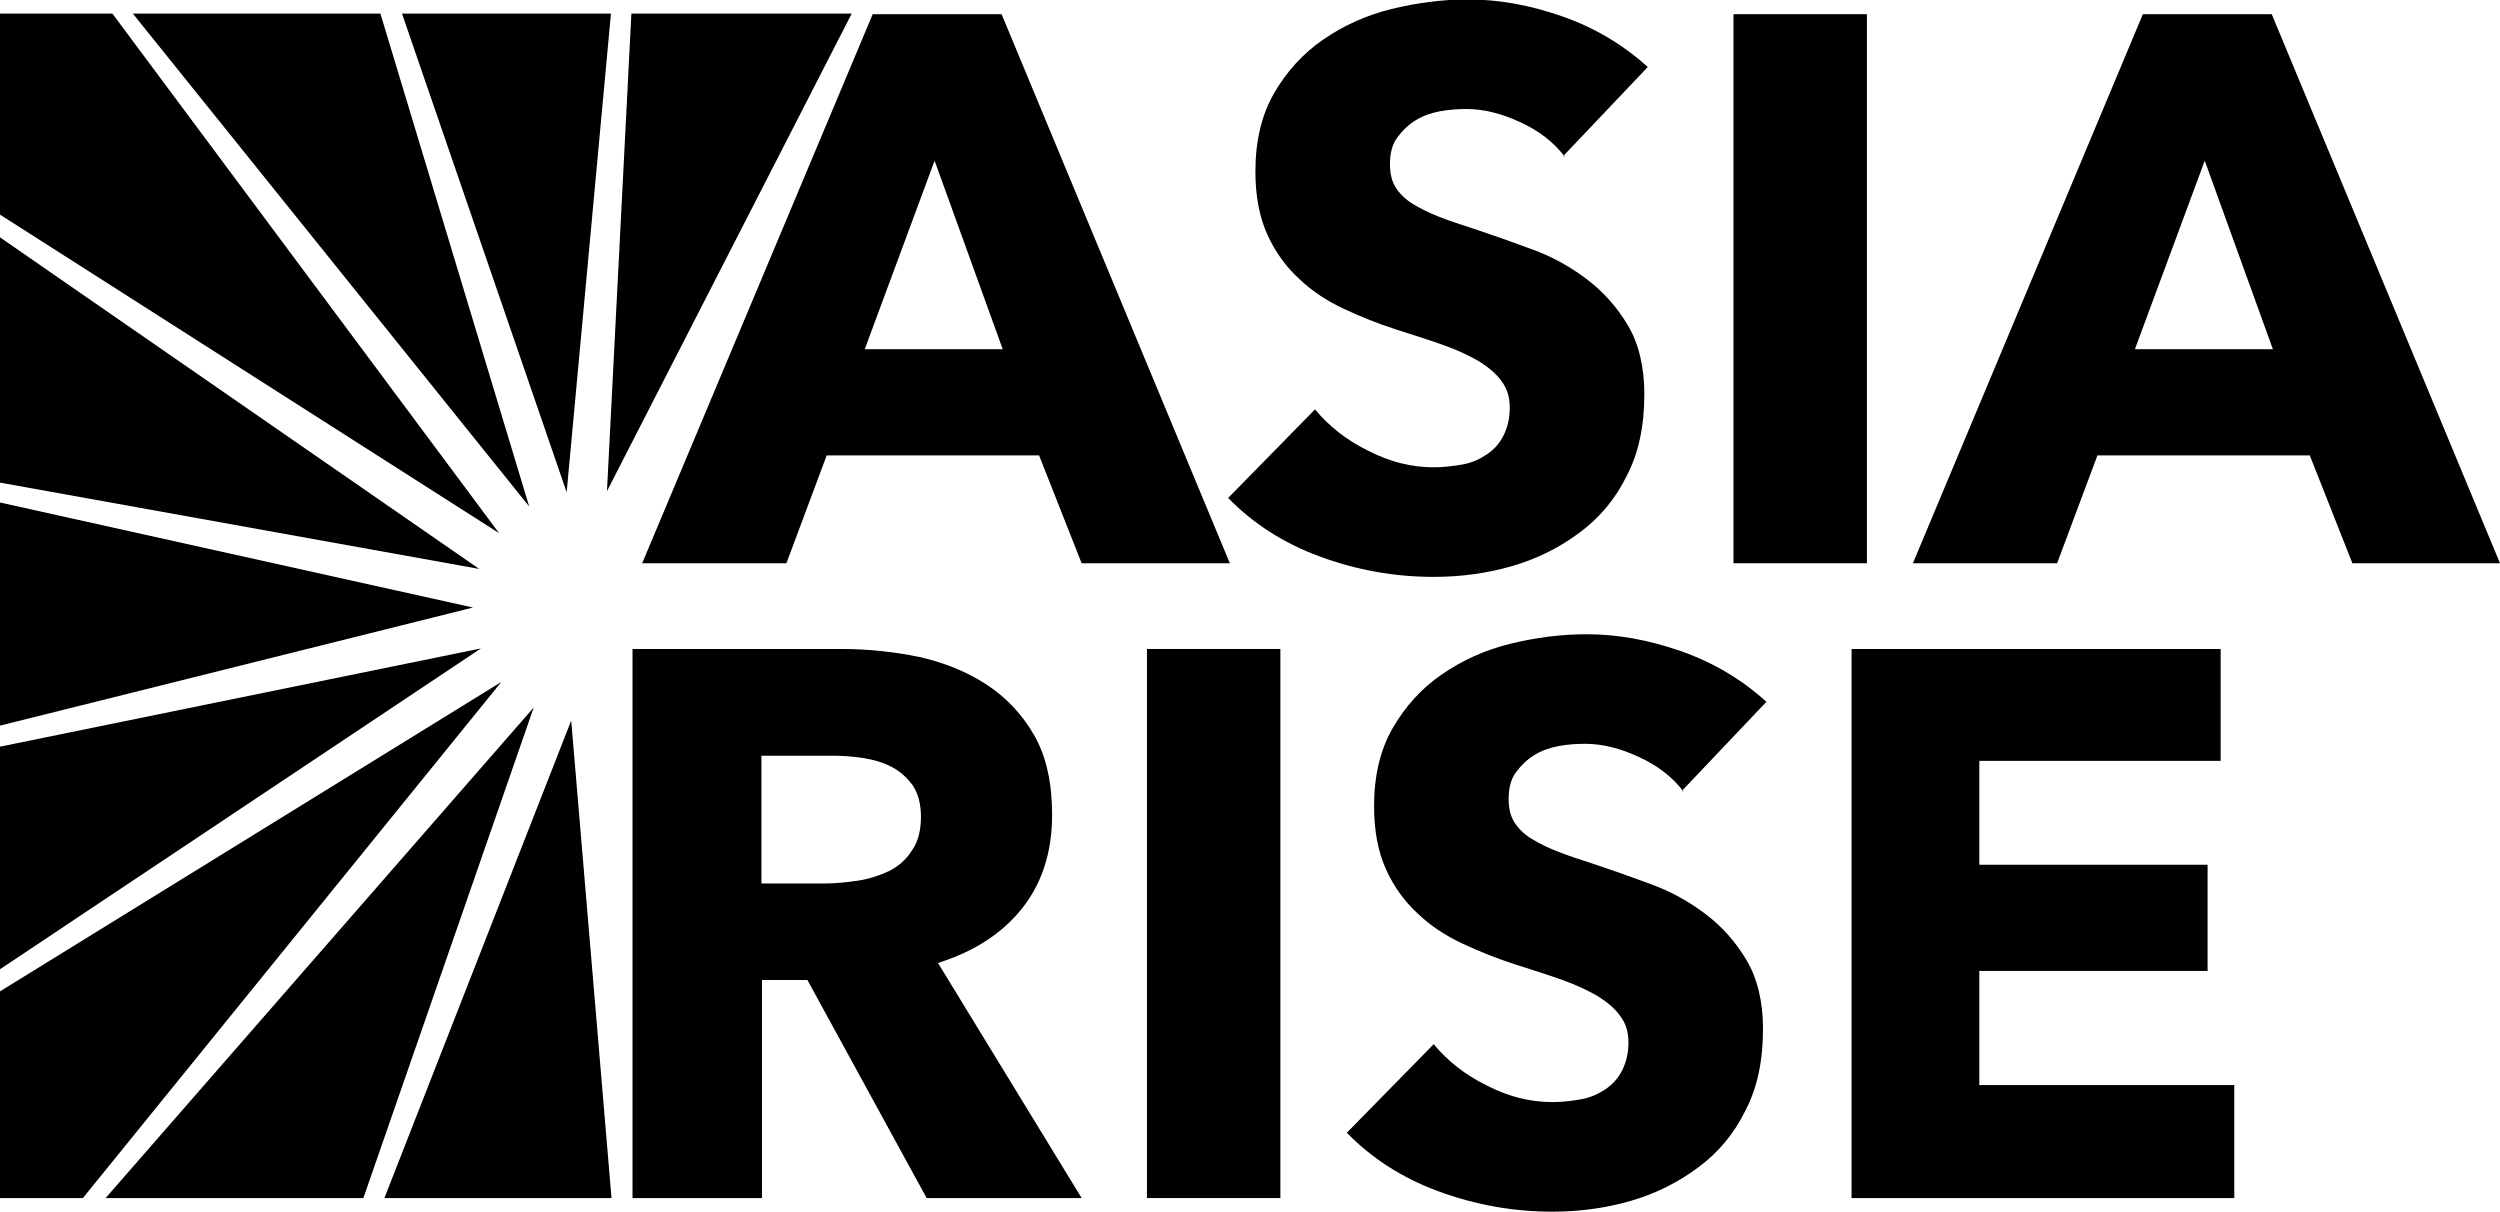
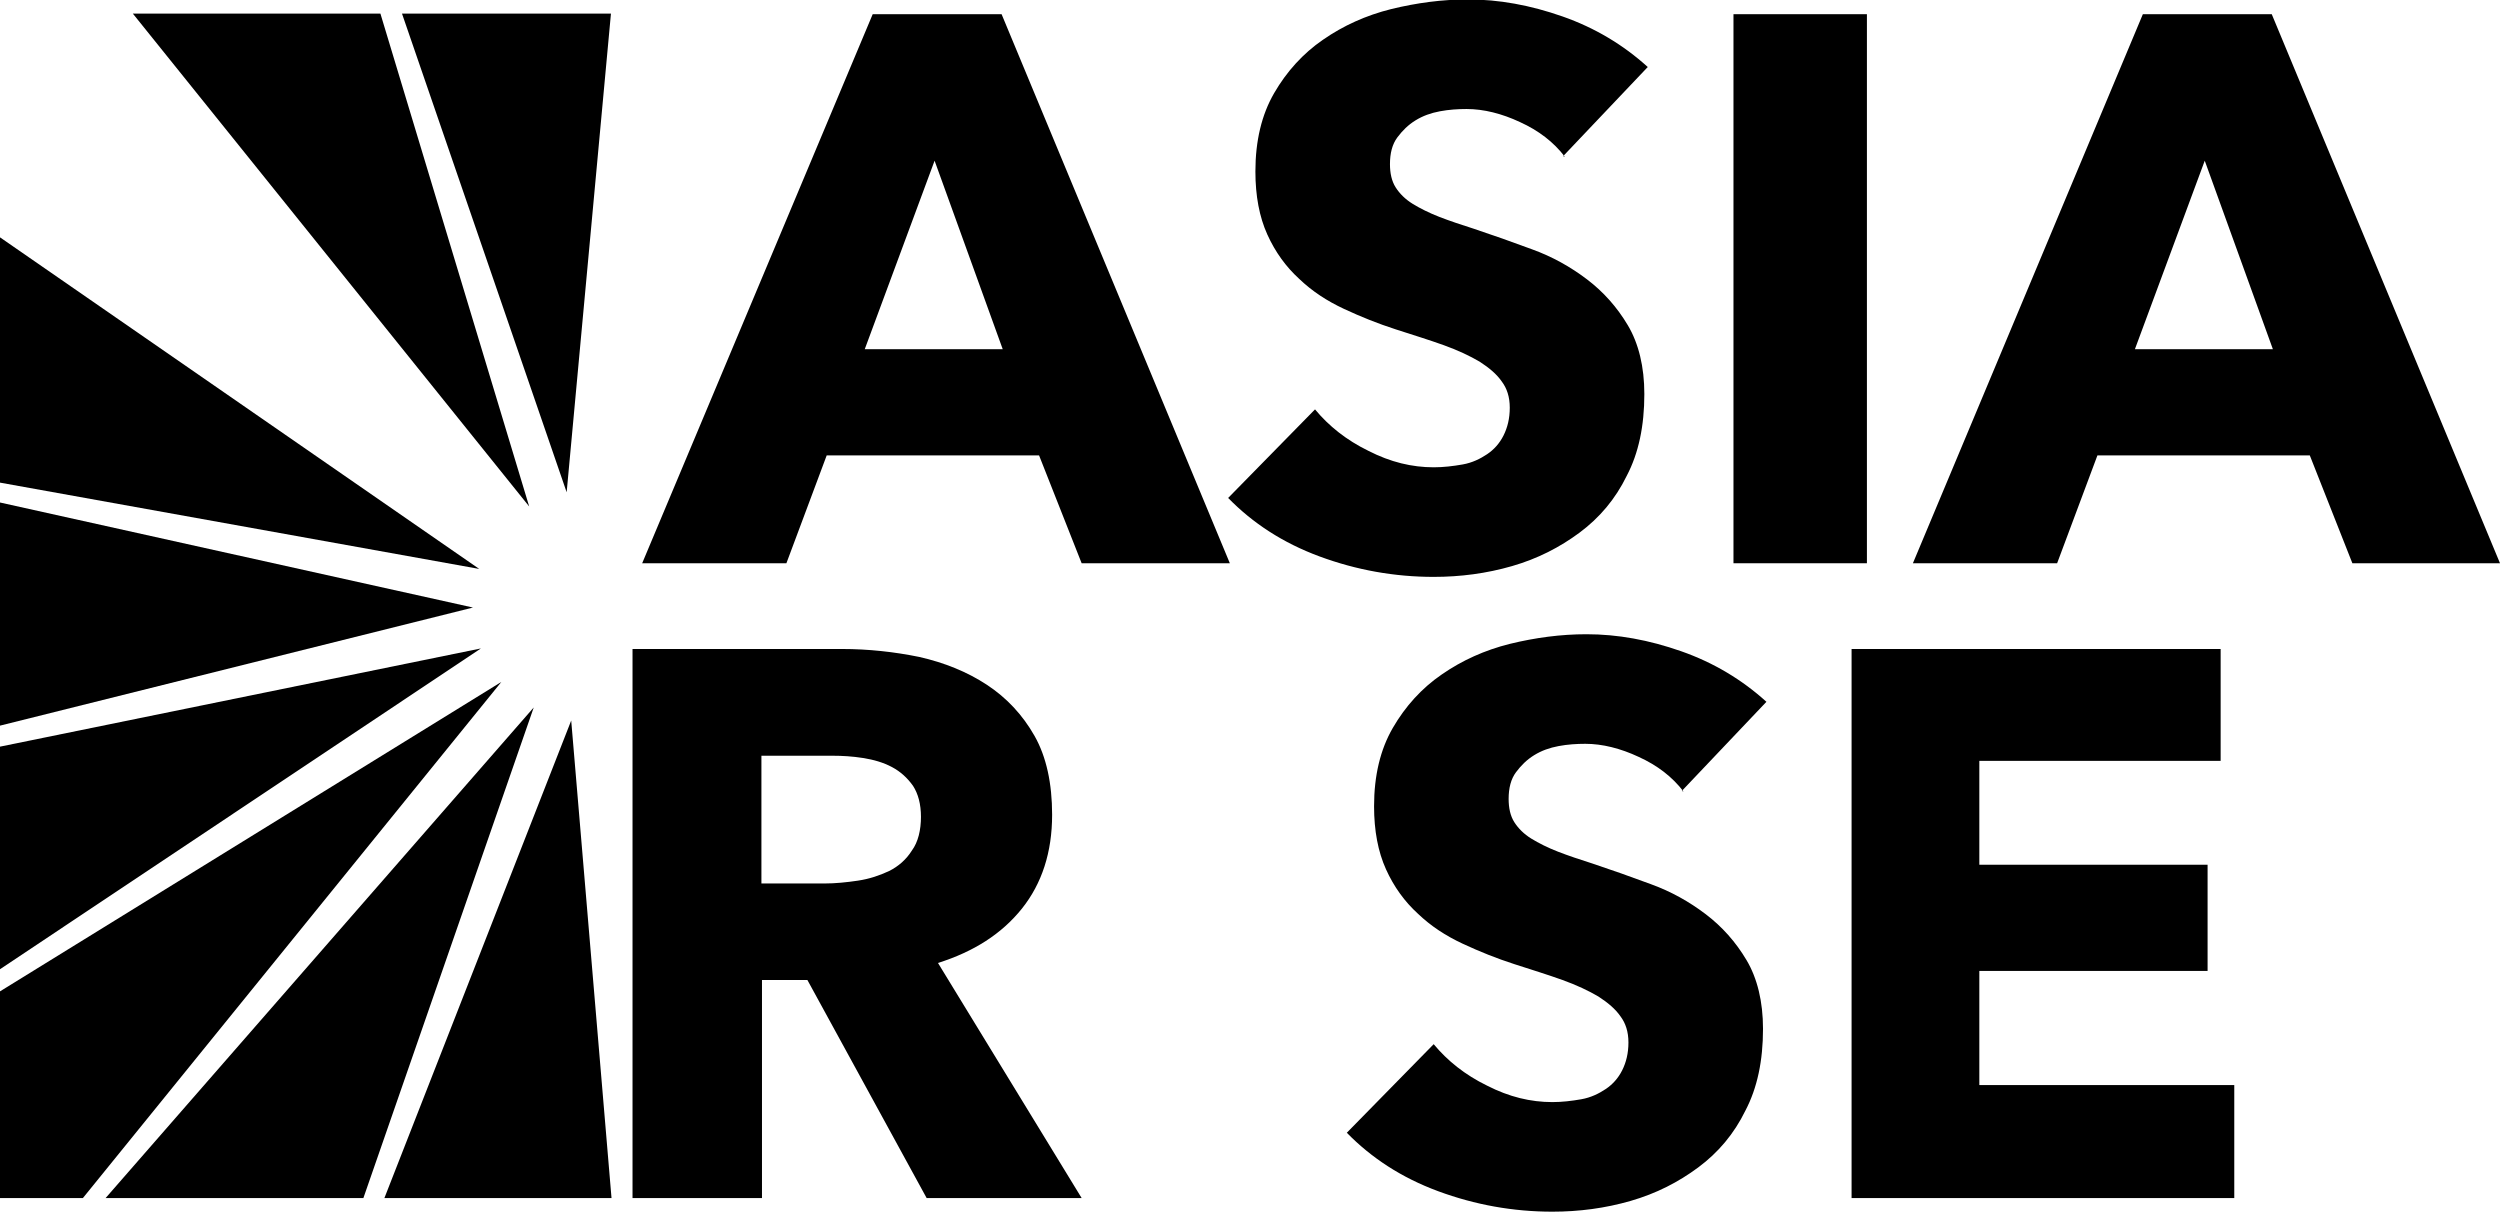
<svg xmlns="http://www.w3.org/2000/svg" id="_レイヤー_2" data-name="レイヤー_2" viewBox="0 0 44.03 21.34">
  <g id="design">
    <g>
      <g>
-         <polygon points="10.69 8.65 15 .24 11.12 .24 10.69 8.65" />
        <polygon points="0 17.46 0 21.1 1.46 21.1 8.83 12.01 0 17.46" />
        <polygon points="9.98 8.67 10.76 .24 7.08 .24 9.98 8.67" />
-         <polygon points="8.79 9.39 1.98 .24 0 .24 0 3.78 8.79 9.39" />
        <polygon points="8.44 10.02 0 4.18 0 8.5 8.44 10.02" />
        <polygon points="10.06 12.69 6.77 21.1 10.77 21.1 10.06 12.69" />
        <polygon points="9.4 12.46 1.86 21.1 6.4 21.1 9.4 12.46" />
        <polygon points="8.33 10.7 0 8.85 0 12.78 8.33 10.7" />
        <polygon points="9.32 8.92 6.7 .24 2.34 .24 9.32 8.92" />
        <polygon points="8.47 11.42 0 13.15 0 17.07 8.47 11.42" />
      </g>
      <g>
        <path d="M19.05,9.92l-.75-1.9h-3.74l-.71,1.9h-2.54L15.37.25h2.27l4.02,9.67h-2.6ZM16.46,2.83l-1.23,3.32h2.43l-1.2-3.32Z" />
        <path d="M27.56,2.76c-.2-.26-.46-.46-.79-.61-.32-.15-.64-.23-.94-.23-.15,0-.31.01-.47.04-.16.03-.3.08-.43.16-.13.08-.23.18-.32.3s-.13.28-.13.47c0,.16.03.3.1.41.07.11.17.21.3.29.13.08.29.16.47.23.18.07.39.14.61.21.33.11.67.23,1.02.36.36.13.68.31.97.53.29.22.53.49.72.81.19.32.29.73.29,1.21,0,.56-.1,1.04-.31,1.44-.2.41-.48.74-.83,1-.35.26-.74.46-1.19.59-.45.13-.91.19-1.38.19-.69,0-1.36-.12-2.01-.36-.65-.24-1.18-.59-1.61-1.03l1.53-1.56c.24.29.55.54.94.73.39.2.77.29,1.15.29.17,0,.34-.02.51-.05s.31-.1.43-.18c.12-.08.22-.19.29-.33.07-.14.11-.3.11-.49s-.05-.34-.14-.46c-.09-.13-.22-.24-.39-.35-.17-.1-.38-.2-.63-.29-.25-.09-.54-.18-.85-.28-.31-.1-.61-.22-.91-.36s-.56-.31-.79-.53c-.23-.21-.42-.47-.56-.78-.14-.31-.21-.68-.21-1.11,0-.54.11-1,.33-1.38.22-.38.51-.7.86-.94.36-.25.76-.43,1.2-.54.45-.11.9-.17,1.35-.17.55,0,1.1.1,1.67.3.57.2,1.07.5,1.5.89l-1.49,1.57Z" />
        <path d="M30.53,9.92V.25h2.35v9.67h-2.35Z" />
        <path d="M41.43,9.92l-.75-1.9h-3.74l-.71,1.9h-2.54L37.74.25h2.27l4.02,9.67h-2.6ZM38.83,2.83l-1.23,3.32h2.43l-1.2-3.32Z" />
      </g>
      <g>
        <path d="M16.32,21.1l-2.1-3.84h-.8v3.84h-2.28v-9.67h3.69c.46,0,.92.05,1.36.14.44.1.84.26,1.19.49.35.23.63.53.84.9.21.37.31.84.31,1.39,0,.66-.18,1.21-.53,1.65-.36.45-.85.76-1.48.96l2.53,4.14h-2.73ZM16.22,14.39c0-.23-.05-.41-.14-.55-.1-.14-.22-.25-.37-.33-.15-.08-.32-.13-.51-.16-.19-.03-.37-.04-.54-.04h-1.25v2.25h1.11c.19,0,.39-.02.59-.05.2-.03.38-.09.55-.17.16-.08.3-.2.4-.36.11-.15.16-.36.16-.6Z" />
-         <path d="M20.2,21.1v-9.67h2.35v9.67h-2.35Z" />
        <path d="M29.65,13.94c-.2-.26-.46-.46-.79-.61-.32-.15-.64-.23-.94-.23-.15,0-.31.01-.47.04-.16.03-.3.08-.43.16-.13.08-.23.18-.32.3s-.13.28-.13.47c0,.16.03.3.1.41.07.11.17.21.3.29.13.08.29.16.47.23.18.07.39.14.61.21.33.11.67.23,1.02.36.36.13.68.31.97.53.29.22.53.49.72.81.19.32.29.73.29,1.21,0,.56-.1,1.04-.31,1.44-.2.41-.48.74-.83,1-.35.26-.74.46-1.19.59-.45.13-.91.19-1.38.19-.69,0-1.36-.12-2.01-.36-.65-.24-1.18-.59-1.61-1.03l1.53-1.56c.24.29.55.54.94.73.39.2.77.29,1.15.29.17,0,.34-.02.51-.05s.31-.1.43-.18c.12-.08.22-.19.29-.33.07-.14.11-.3.11-.49s-.05-.34-.14-.46c-.09-.13-.22-.24-.39-.35-.17-.1-.38-.2-.63-.29-.25-.09-.54-.18-.85-.28-.31-.1-.61-.22-.91-.36s-.56-.31-.79-.53c-.23-.21-.42-.47-.56-.78-.14-.31-.21-.68-.21-1.11,0-.54.11-1,.33-1.38.22-.38.51-.7.86-.94.36-.25.76-.43,1.2-.54.45-.11.9-.17,1.35-.17.55,0,1.1.1,1.67.3.57.2,1.07.5,1.5.89l-1.49,1.57Z" />
        <path d="M32.61,21.1v-9.67h6.5v1.97h-4.25v1.83h4.02v1.87h-4.02v2.01h4.49v1.99h-6.75Z" />
      </g>
    </g>
  </g>
</svg>